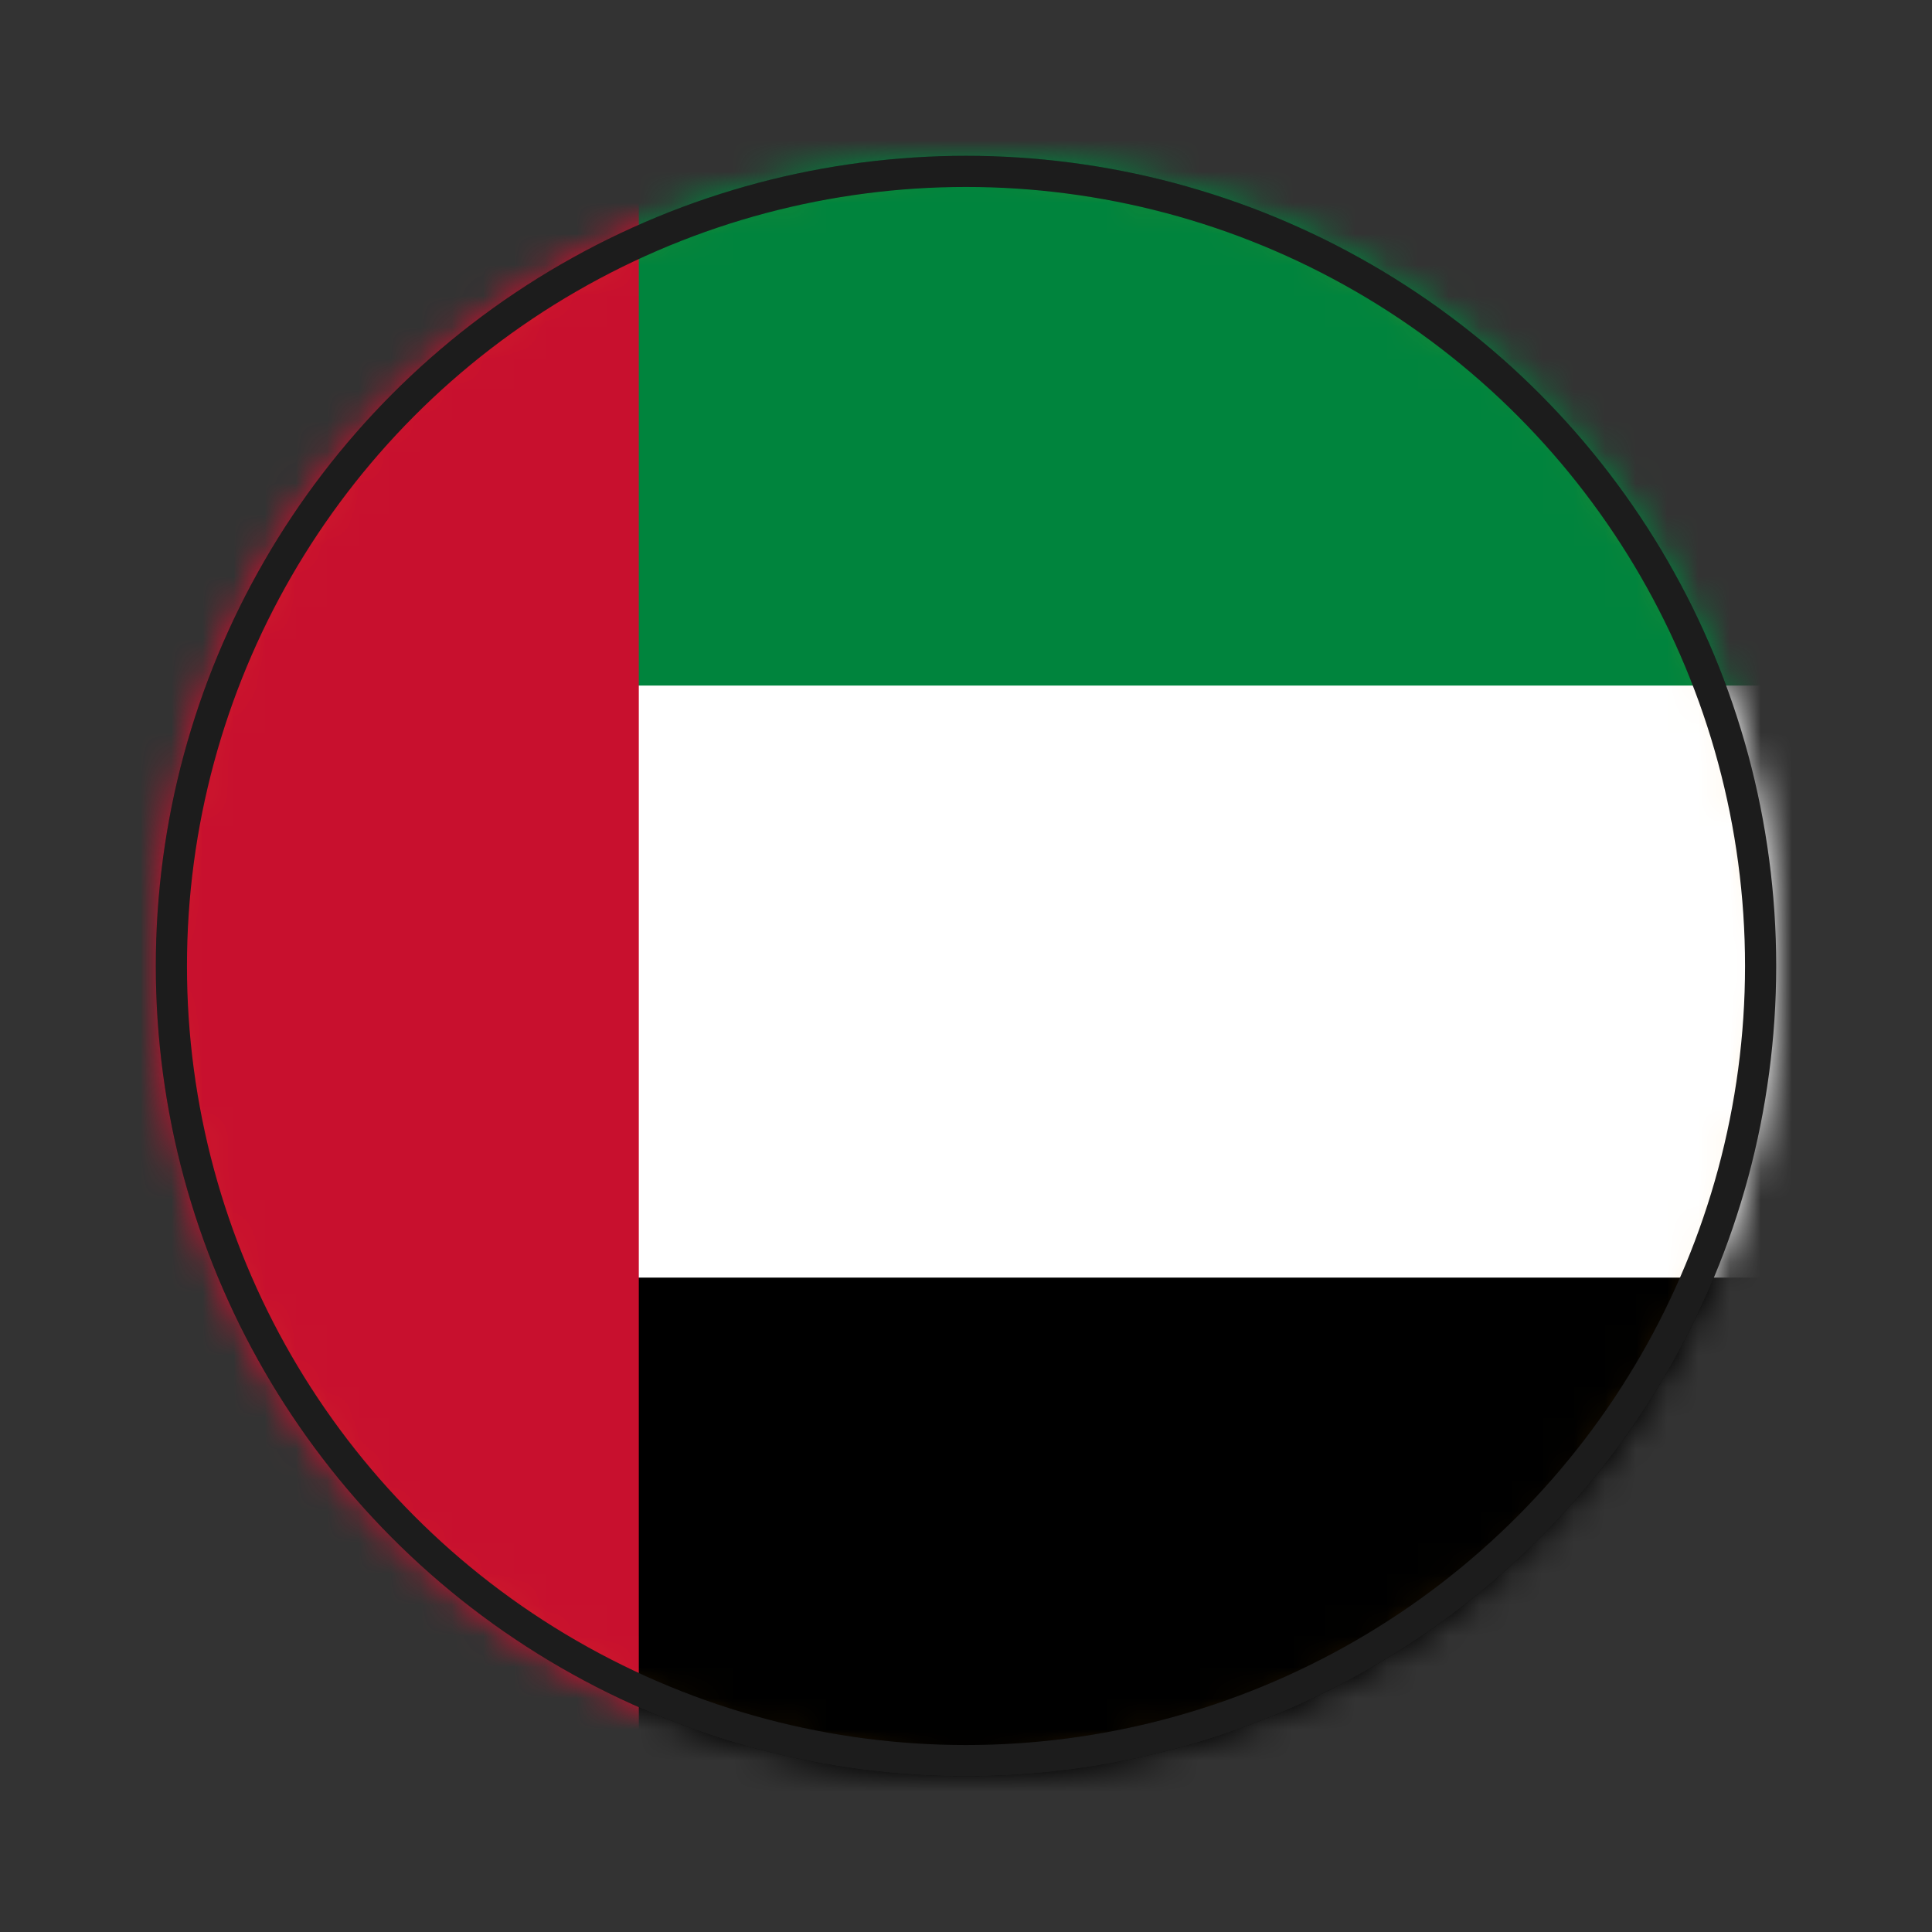
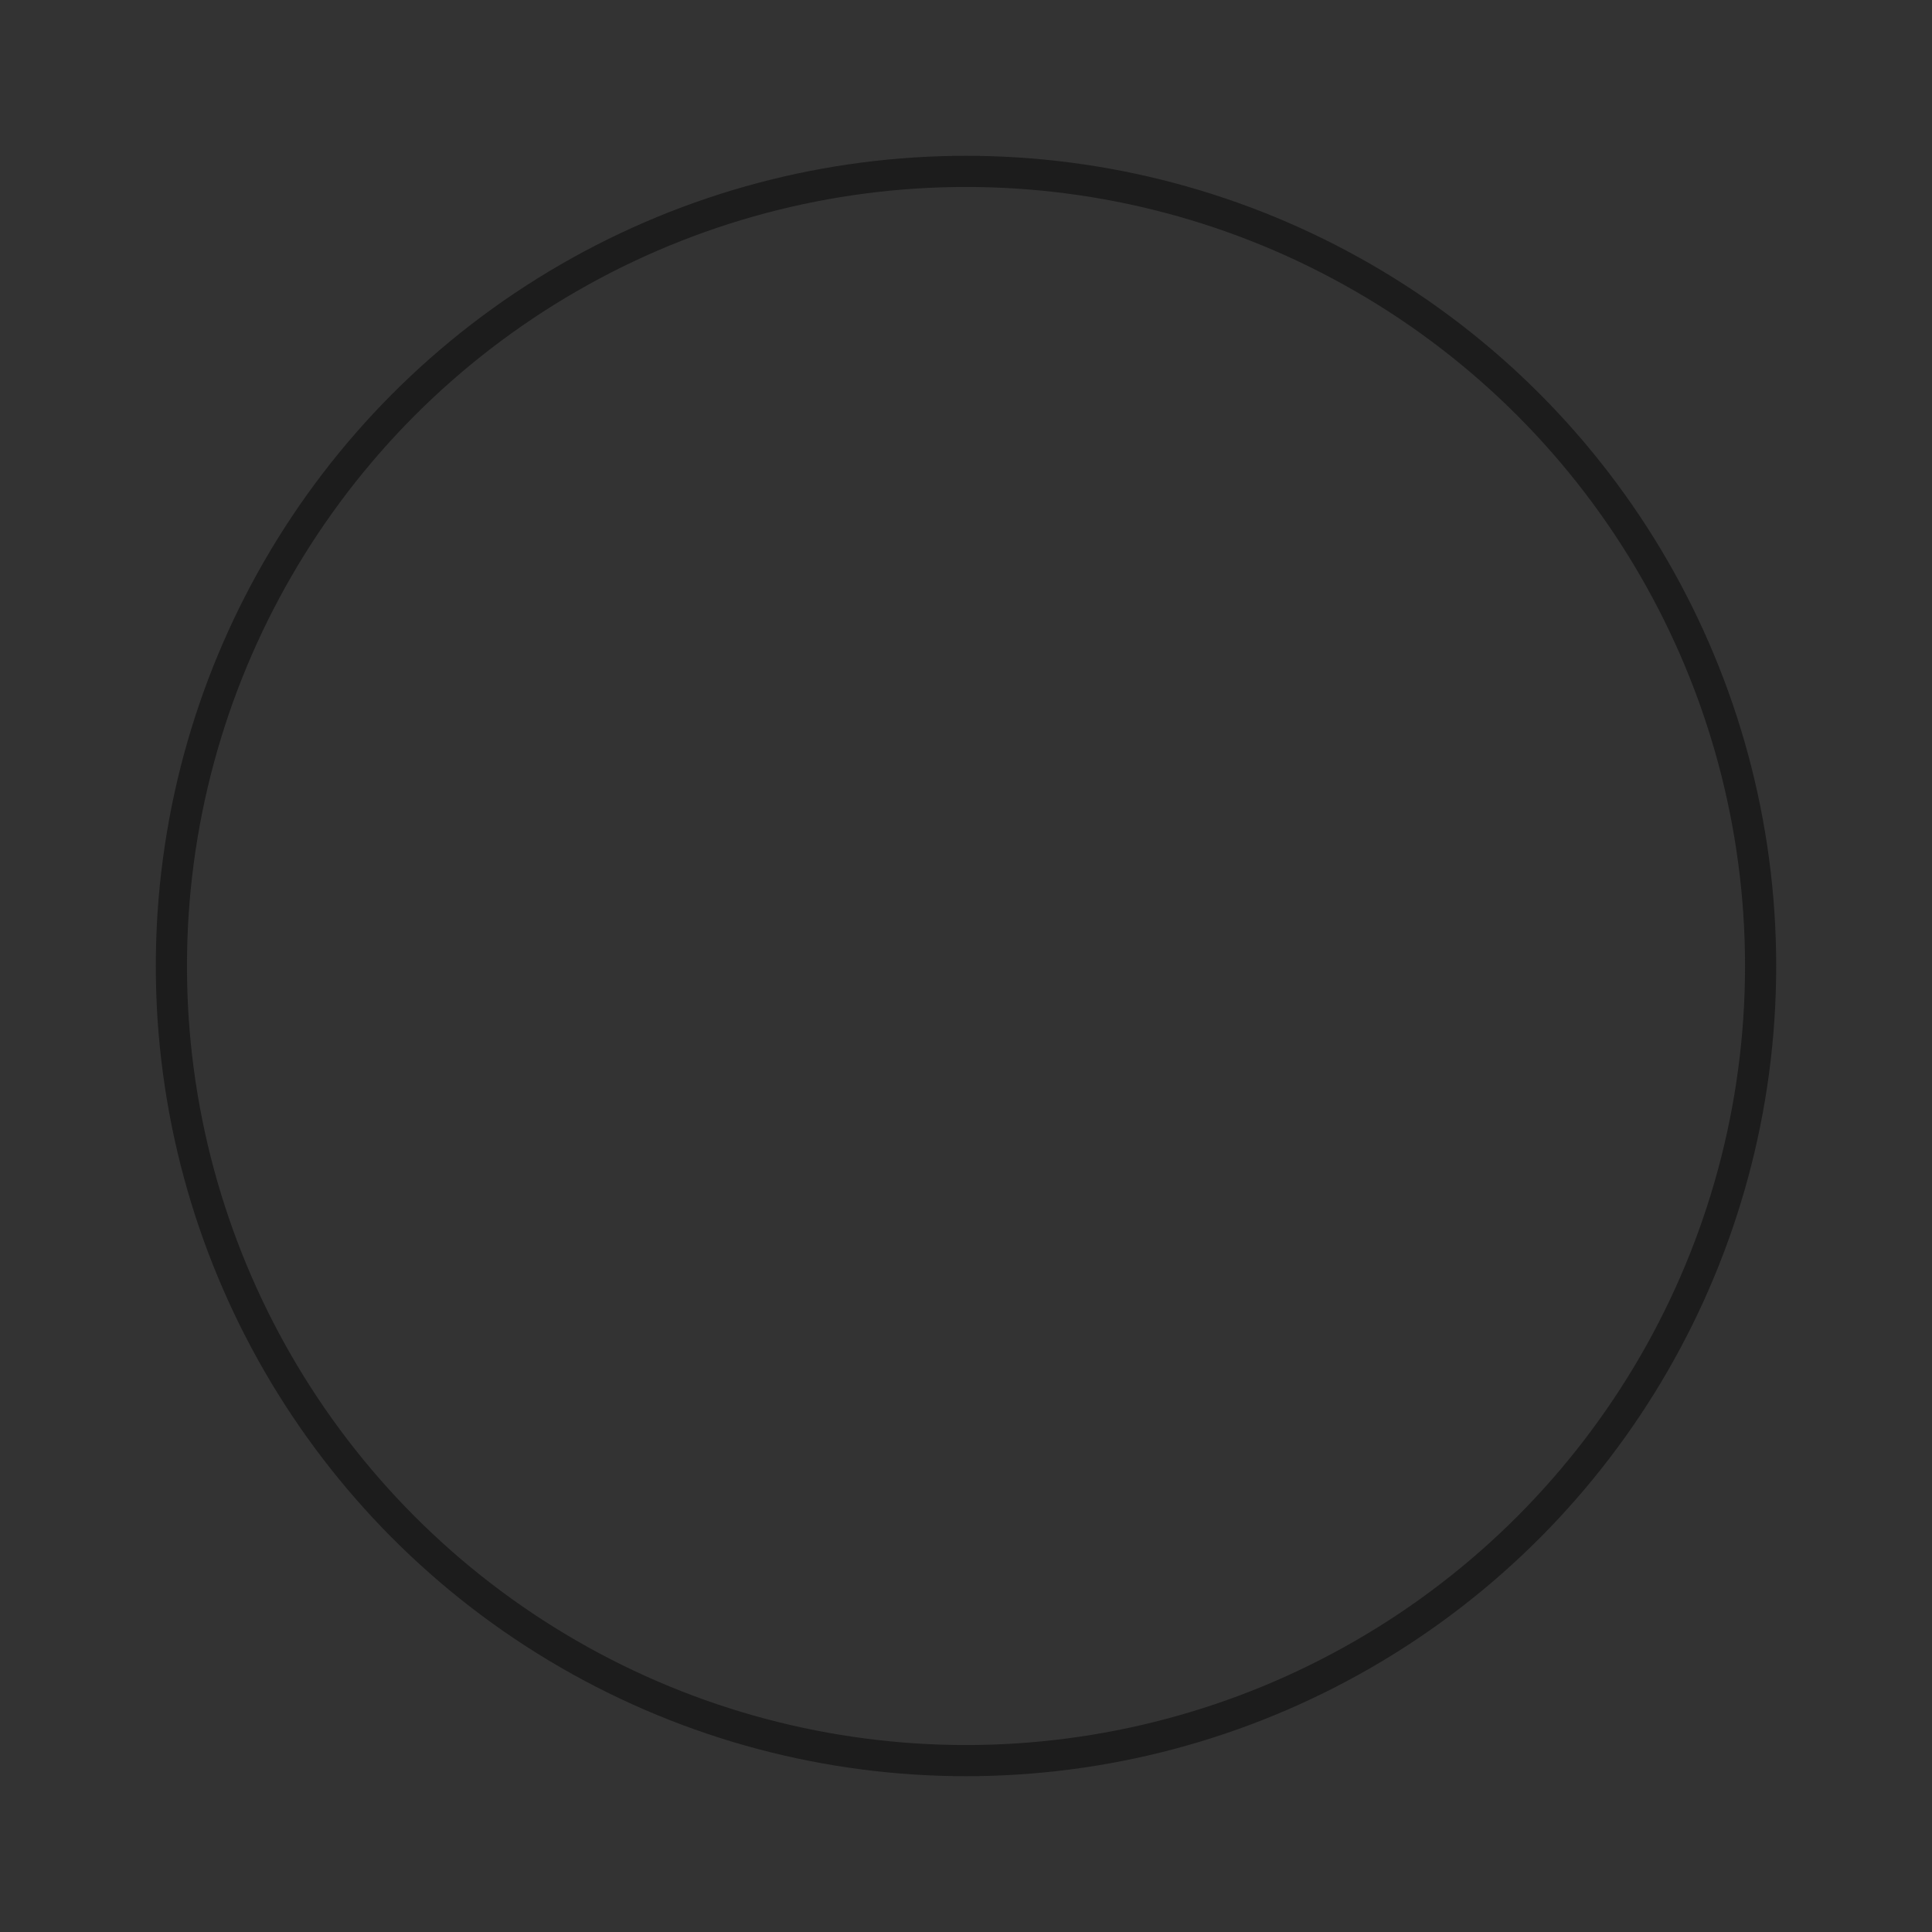
<svg xmlns="http://www.w3.org/2000/svg" width="62" height="62" viewBox="0 0 62 62" fill="none">
  <rect x="0" y="0" width="62" height="62" fill="#333333" stroke="none" />
-   <circle cx="31" cy="31" r="25.5" fill="#FF9500" stroke="#1C1C1C" />
  <mask id="mask0_612_4900" style="mask-type:alpha" maskUnits="userSpaceOnUse" x="5" y="5" width="52" height="52">
-     <circle cx="31" cy="31" r="25.5" fill="#FF9500" stroke="#1C1C1C" />
-   </mask>
+     </mask>
  <g mask="url(#mask0_612_4900)">
-     <path d="M106 3H-8V60H106V3Z" fill="#00843D" />
    <path d="M106 22H-8V60H106V22Z" fill="white" />
-     <path d="M106 41H-8V60H106V41Z" fill="black" />
-     <path d="M20.5 3H-8V60H20.5V3Z" fill="#C8102E" />
  </g>
  <circle cx="31" cy="31" r="25.5" stroke="#1C1C1C" />
</svg>